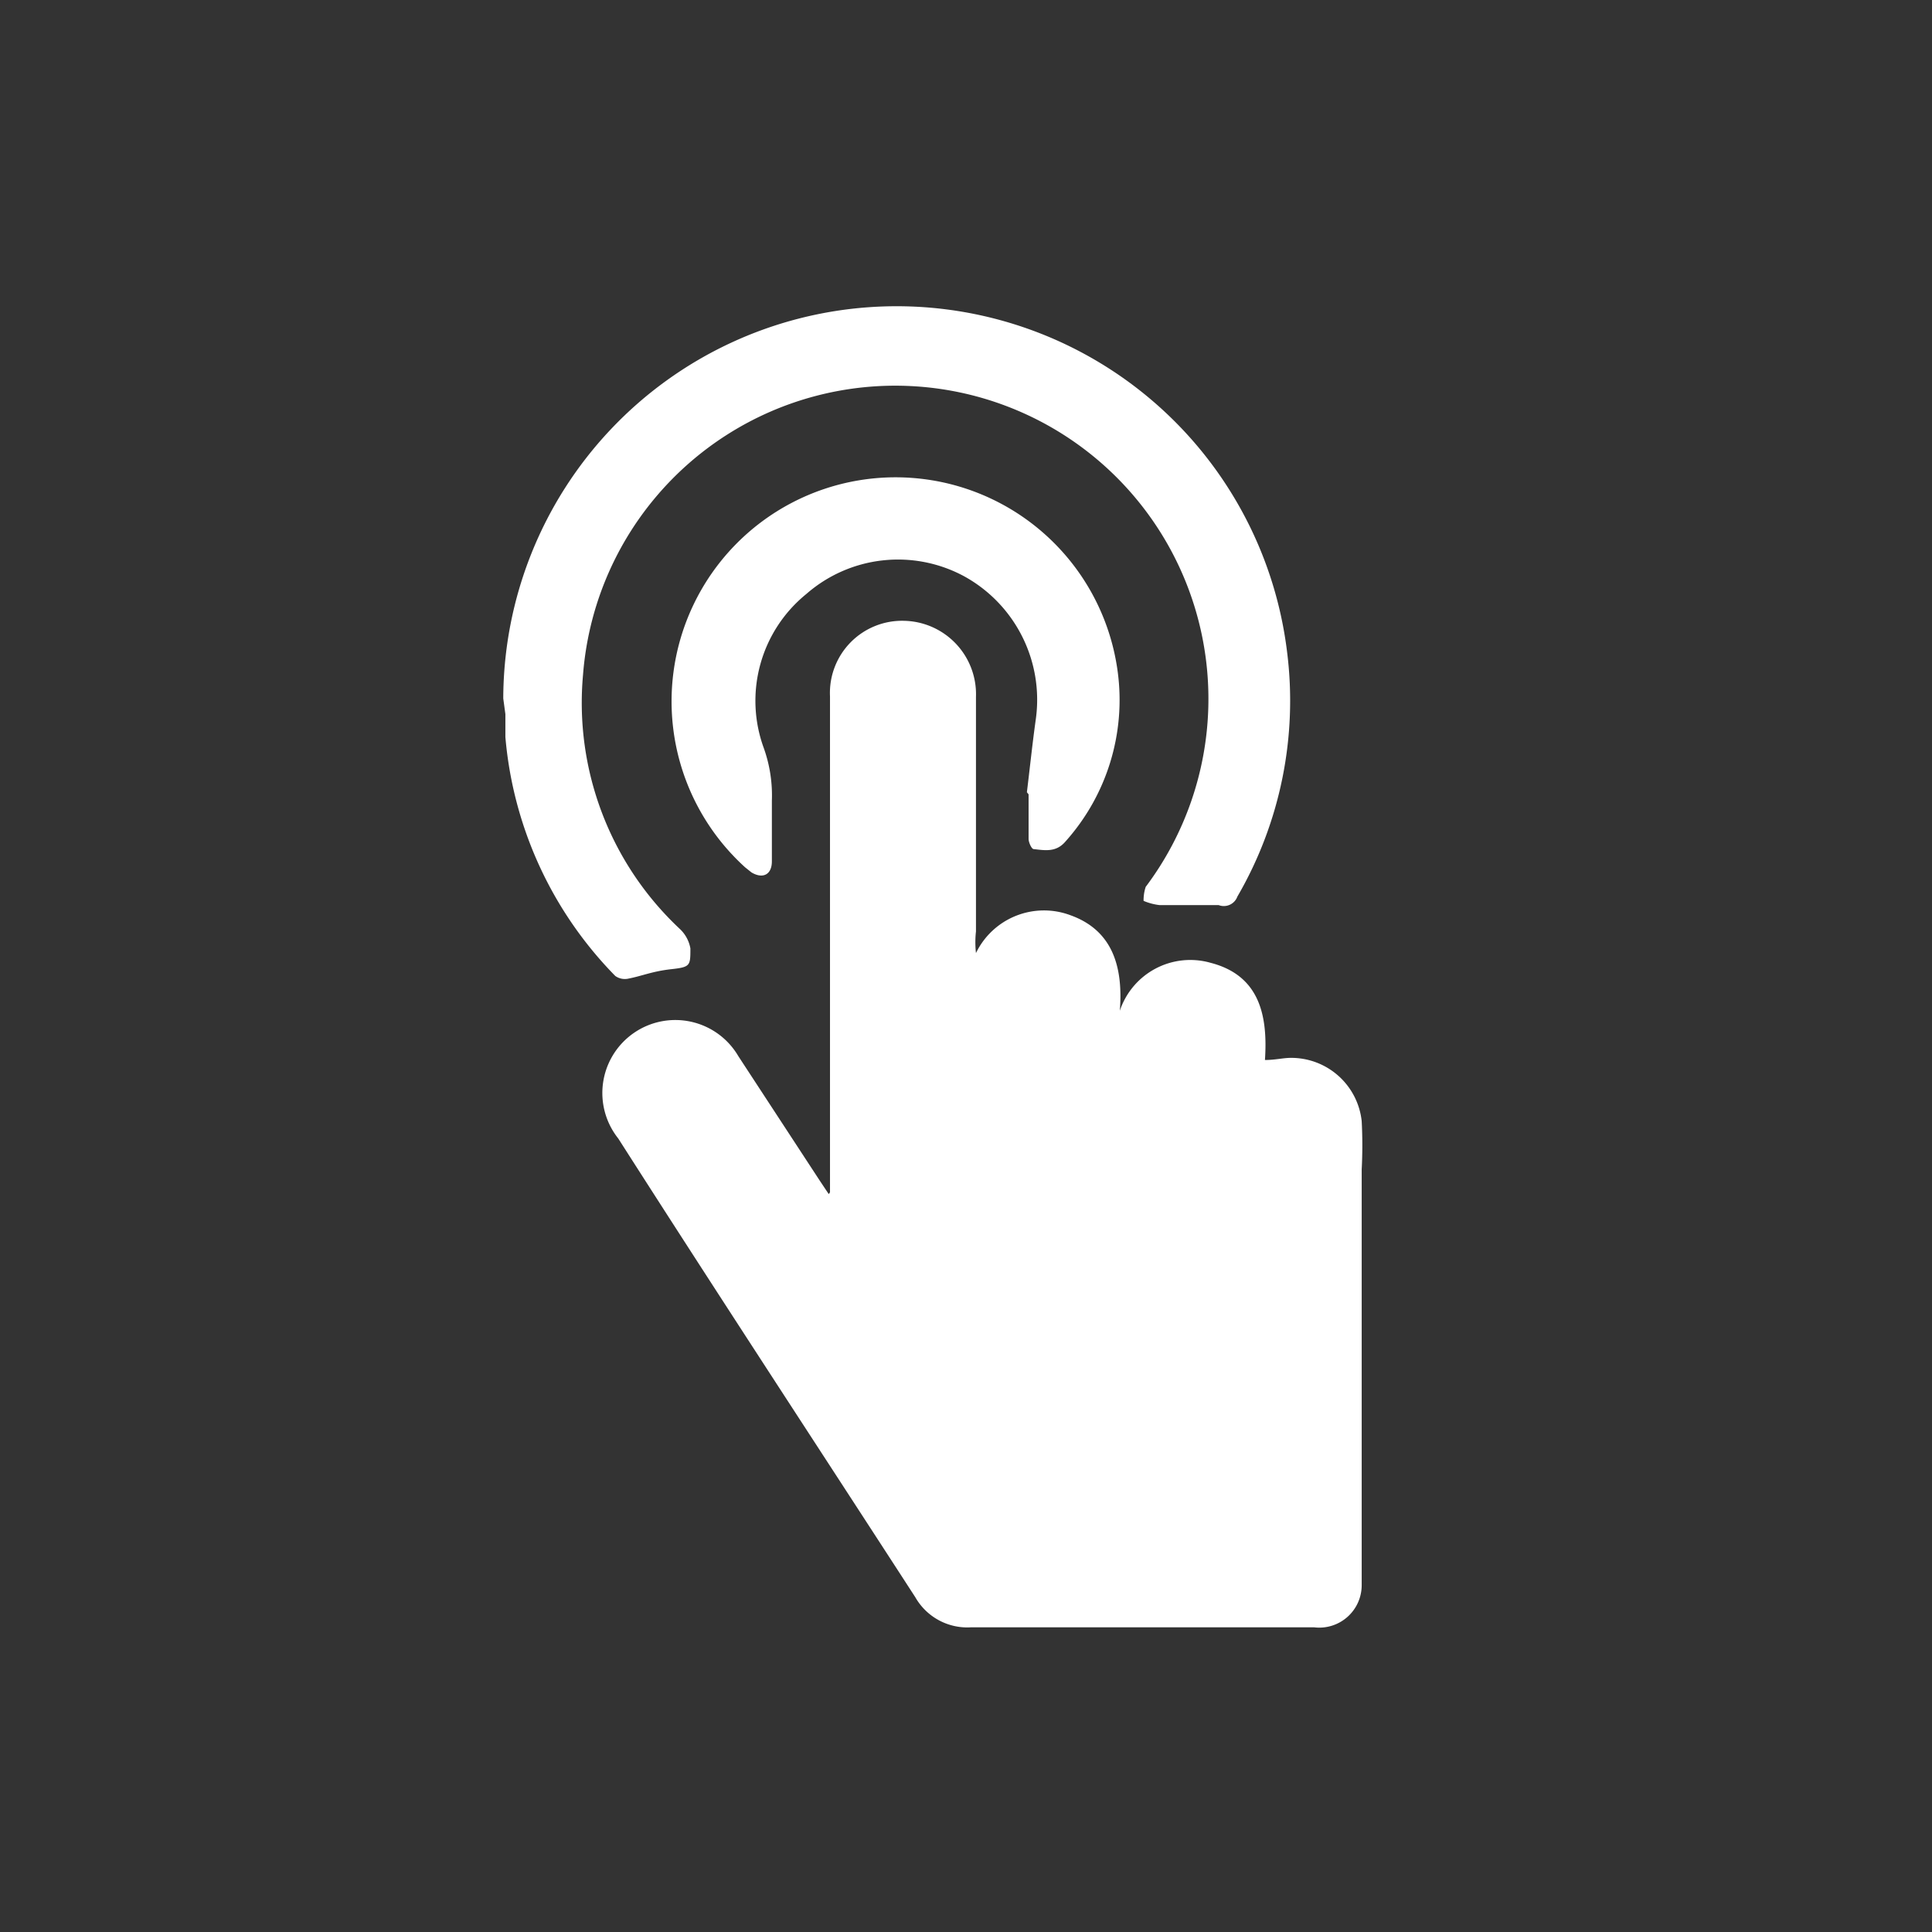
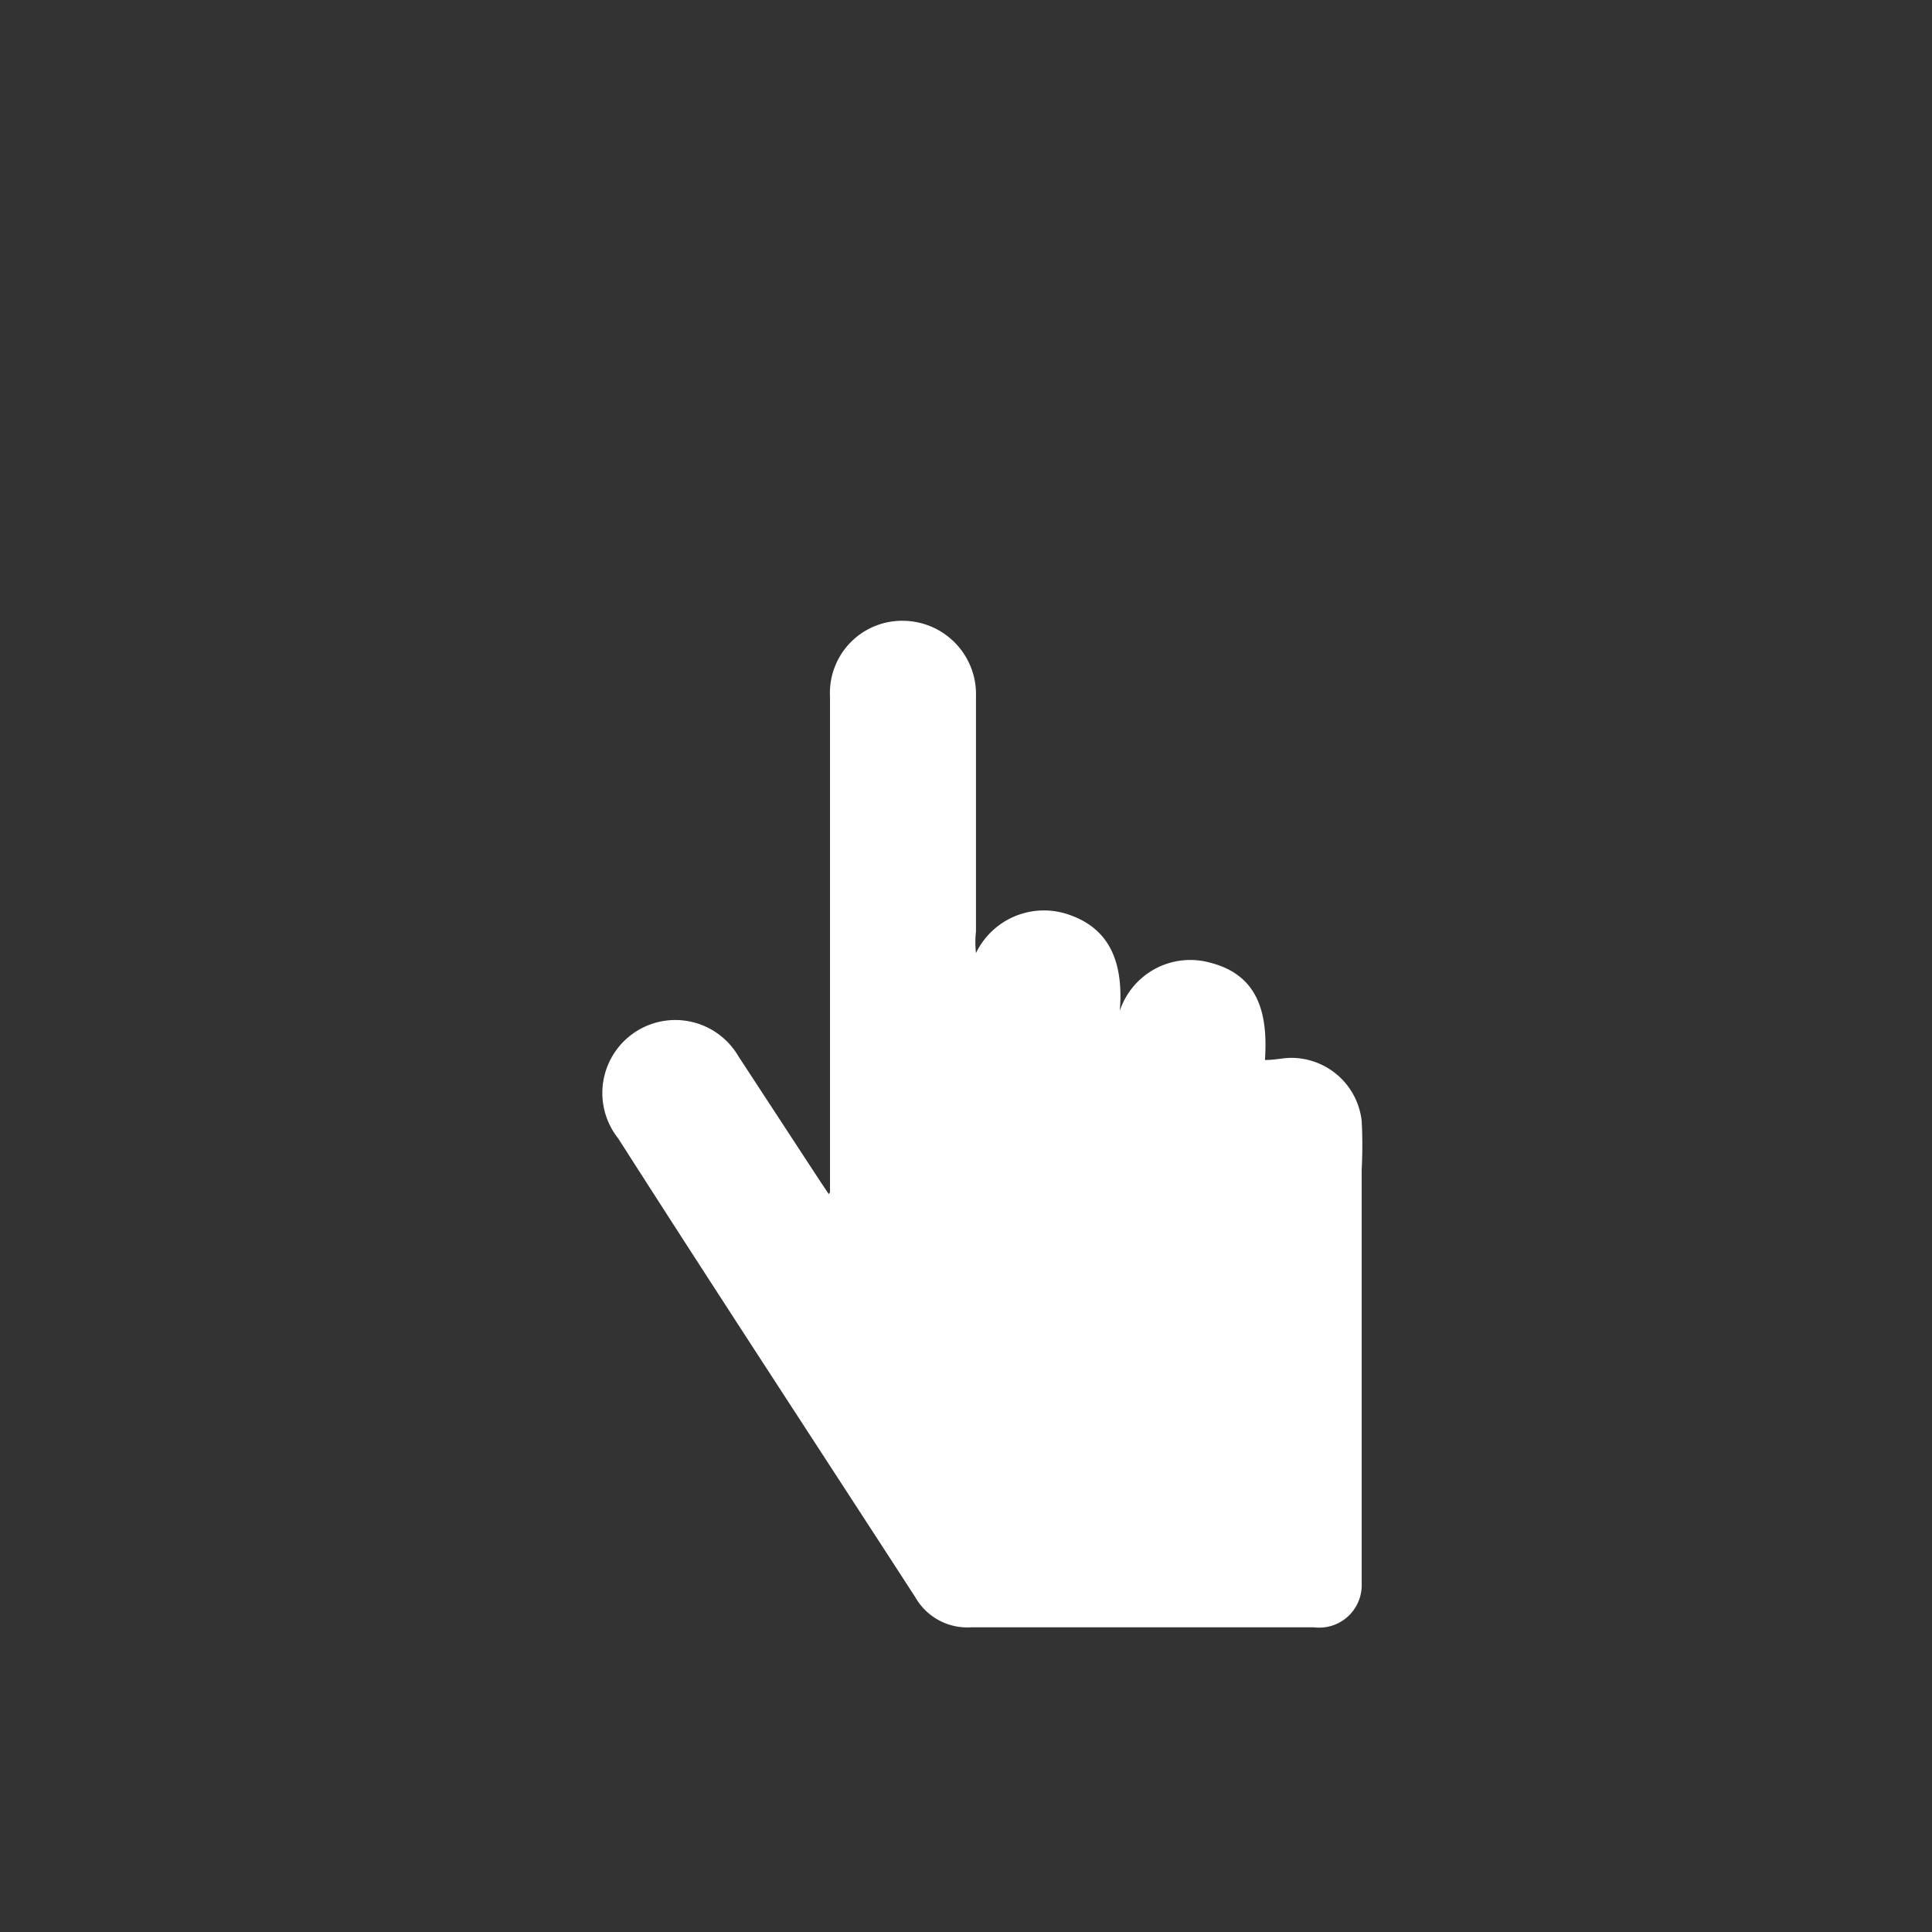
<svg xmlns="http://www.w3.org/2000/svg" id="Acces" viewBox="0 0 45.53 45.53">
  <rect x="0" y="0" width="45.53" height="45.53" fill="#333333" stroke="none" />
  <defs>
    <style>.cls-1{fill:#fff;}</style>
  </defs>
  <title>Plan de travail 1</title>
  <path class="cls-1" d="M19.56,28.1V16.41a1.7,1.7,0,0,1,1.74-1.78A1.73,1.73,0,0,1,23,16.42c0,1.84,0,3.69,0,5.53a2.28,2.28,0,0,0,0,.51,1.78,1.78,0,0,1,2.23-.89c1,.36,1.24,1.23,1.16,2.25a1.75,1.75,0,0,1,2.14-1.13c1.16.3,1.35,1.25,1.28,2.29.24,0,.43-.05.61-.05a1.67,1.67,0,0,1,1.67,1.49,10.85,10.85,0,0,1,0,1.14v7.69c0,.49,0,1,0,1.46,0,.21,0,.43,0,.64a1,1,0,0,1-1.12,1H22.88a1.41,1.41,0,0,1-1.31-.71c-2.34-3.61-4.7-7.21-7-10.81a1.72,1.72,0,1,1,2.83-1.94l1.91,2.92.22.33Z" />
-   <path class="cls-1" d="M11.86,16.46a9.27,9.27,0,0,1,18.47-1.11,9.19,9.19,0,0,1-1.17,5.78.34.34,0,0,1-.44.2c-.46,0-.92,0-1.39,0a1.34,1.34,0,0,1-.38-.1A1,1,0,0,1,27,20.9a7.38,7.38,0,1,0-13.26-5,7.3,7.3,0,0,0,2.29,6,.83.83,0,0,1,.24.45c0,.41,0,.44-.45.49s-.69.16-1,.22a.39.39,0,0,1-.32-.06,9.15,9.15,0,0,1-2.59-5.63c0-.18,0-.36,0-.54Z" />
-   <path class="cls-1" d="M24.2,18.67c.07-.57.13-1.15.21-1.72a3.32,3.32,0,0,0-1.69-3.37A3.28,3.28,0,0,0,19,14a3.24,3.24,0,0,0-1,3.63,3.32,3.32,0,0,1,.19,1.24v1.43c0,.31-.21.42-.48.26l-.15-.12a5.28,5.28,0,1,1,8.78-4.61,5,5,0,0,1-1.23,4c-.22.26-.48.21-.75.18-.05,0-.12-.16-.12-.24,0-.35,0-.7,0-1.05Z" />
</svg>